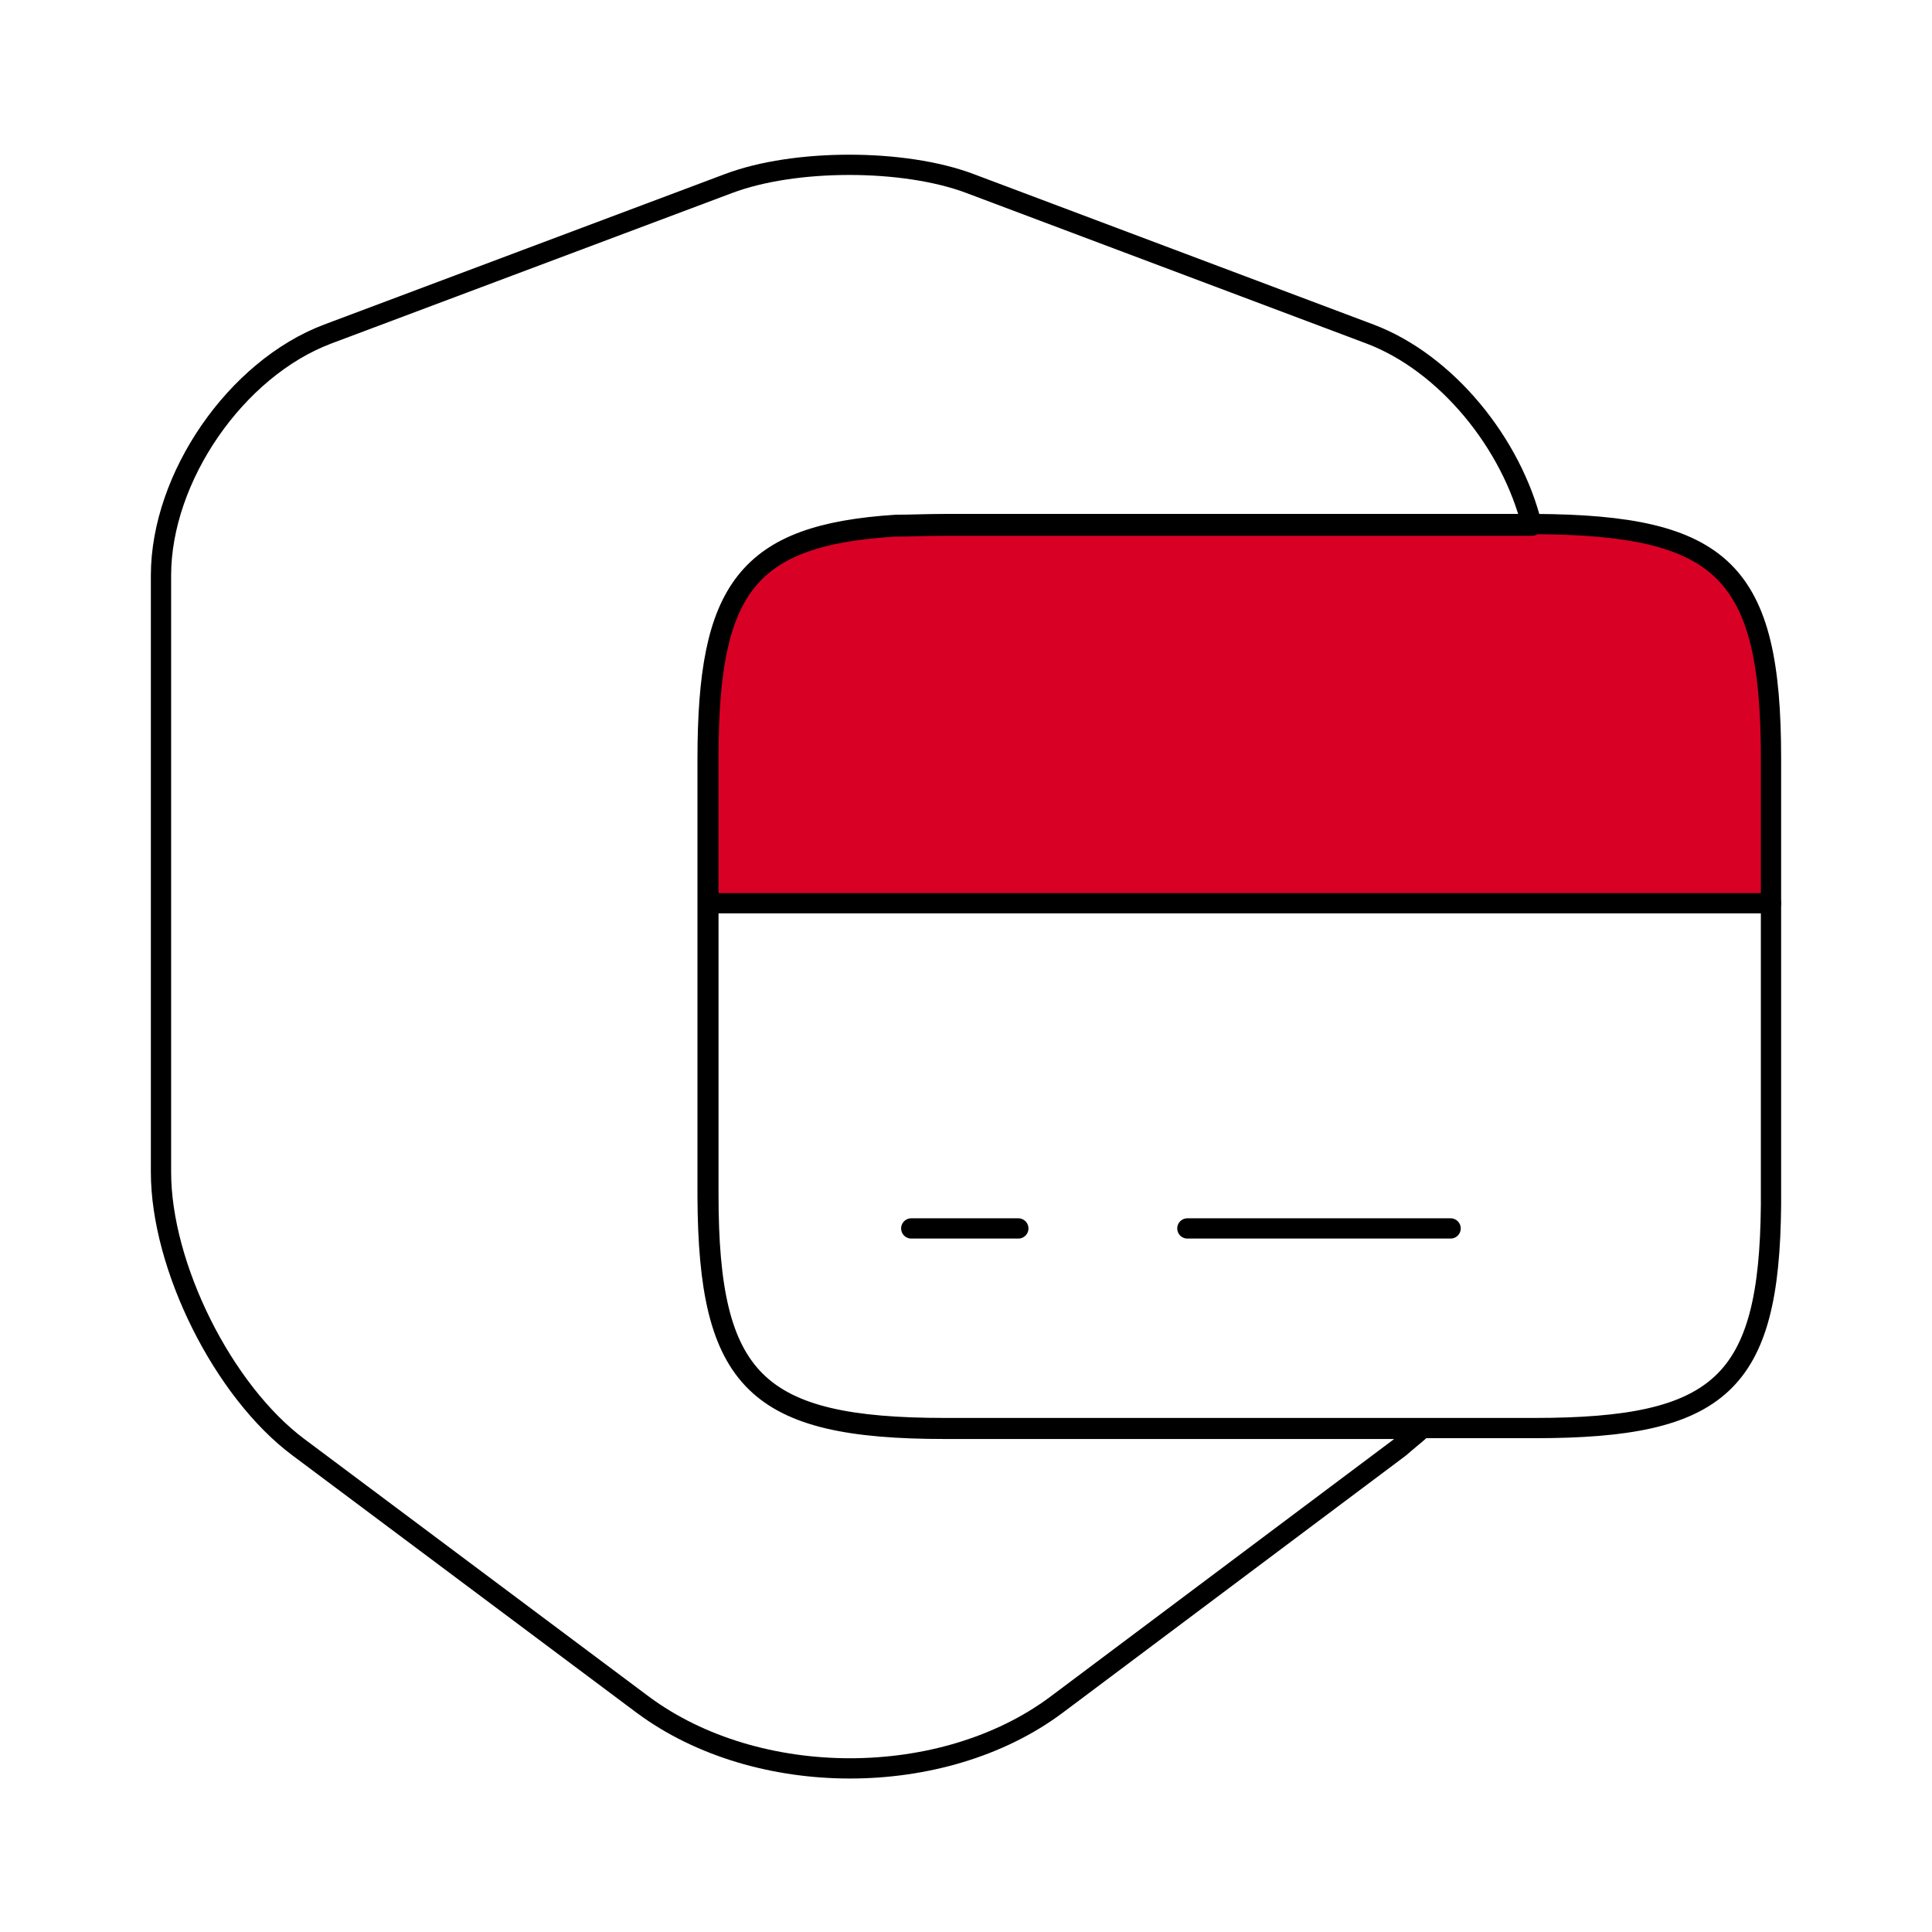
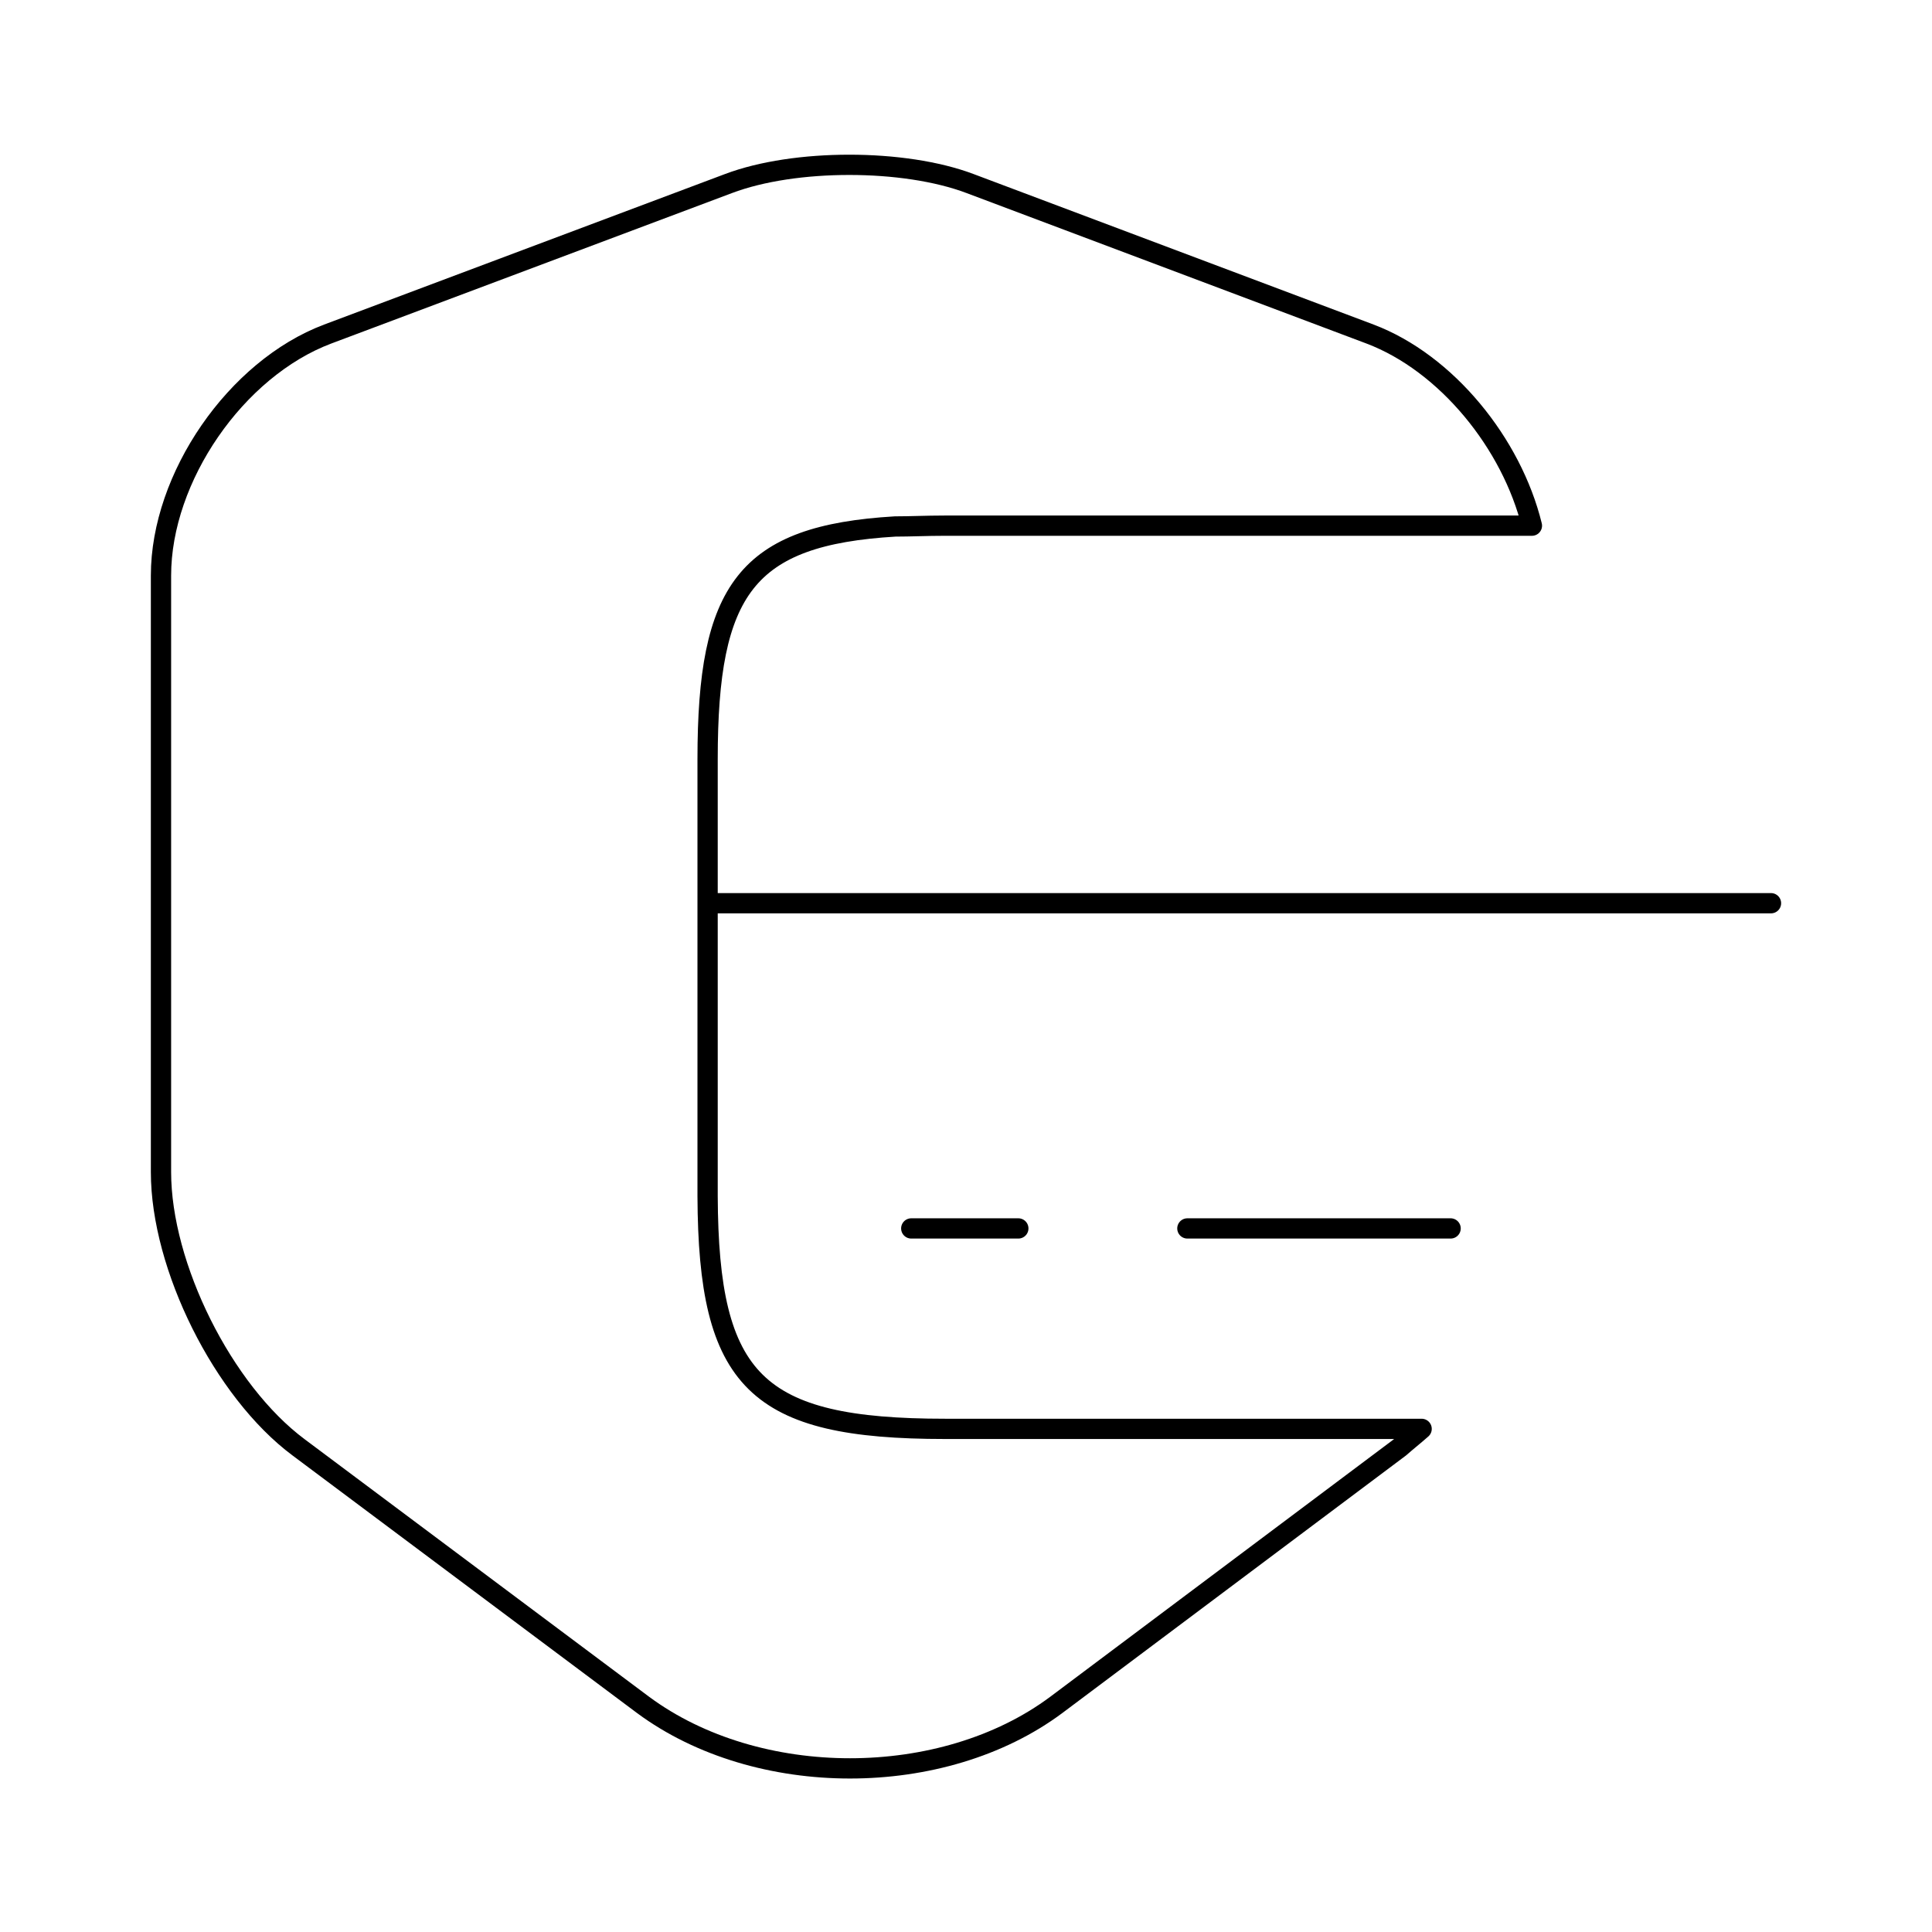
<svg xmlns="http://www.w3.org/2000/svg" width="143" height="143" viewBox="0 0 143 143" fill="none">
-   <path d="M131 67H52.5C52 42 53.5 41 65.5 39H113.5C134.5 37.5 131 52 131 67Z" fill="#D90026" />
  <path d="M69.951 105.76H105.224C104.688 106.237 104.152 106.654 103.615 107.131L78.173 126.198C69.772 132.454 56.068 132.454 47.607 126.198L22.105 107.131C16.504 102.96 11.916 93.725 11.916 86.753V42.602C11.916 35.333 17.458 27.289 24.25 24.727L53.923 13.585C58.809 11.738 66.912 11.738 71.798 13.585L101.411 24.727C107.071 26.872 111.897 32.83 113.387 38.908H69.891C68.58 38.908 67.389 38.968 66.257 38.968C55.234 39.623 52.374 43.615 52.374 56.187V88.541C52.433 102.245 55.949 105.76 69.951 105.76Z" stroke="black" stroke-width="1.5" stroke-linecap="round" stroke-linejoin="round" />
  <path d="M52.433 66.853H131.083" stroke="black" stroke-width="1.5" stroke-miterlimit="10" stroke-linecap="round" stroke-linejoin="round" />
-   <path d="M131.083 56.127V89.196C130.964 102.424 127.329 105.701 113.566 105.701H69.951C55.949 105.701 52.433 102.185 52.433 88.422V56.068C52.433 43.555 55.293 39.563 66.316 38.848C67.448 38.848 68.64 38.789 69.951 38.789H113.566C127.568 38.848 131.083 42.304 131.083 56.127Z" stroke="black" stroke-width="1.5" stroke-linecap="round" stroke-linejoin="round" />
  <path d="M67.448 90.924H75.373M87.885 90.924H107.369" stroke="black" stroke-width="1.5" stroke-miterlimit="10" stroke-linecap="round" stroke-linejoin="round" />
</svg>